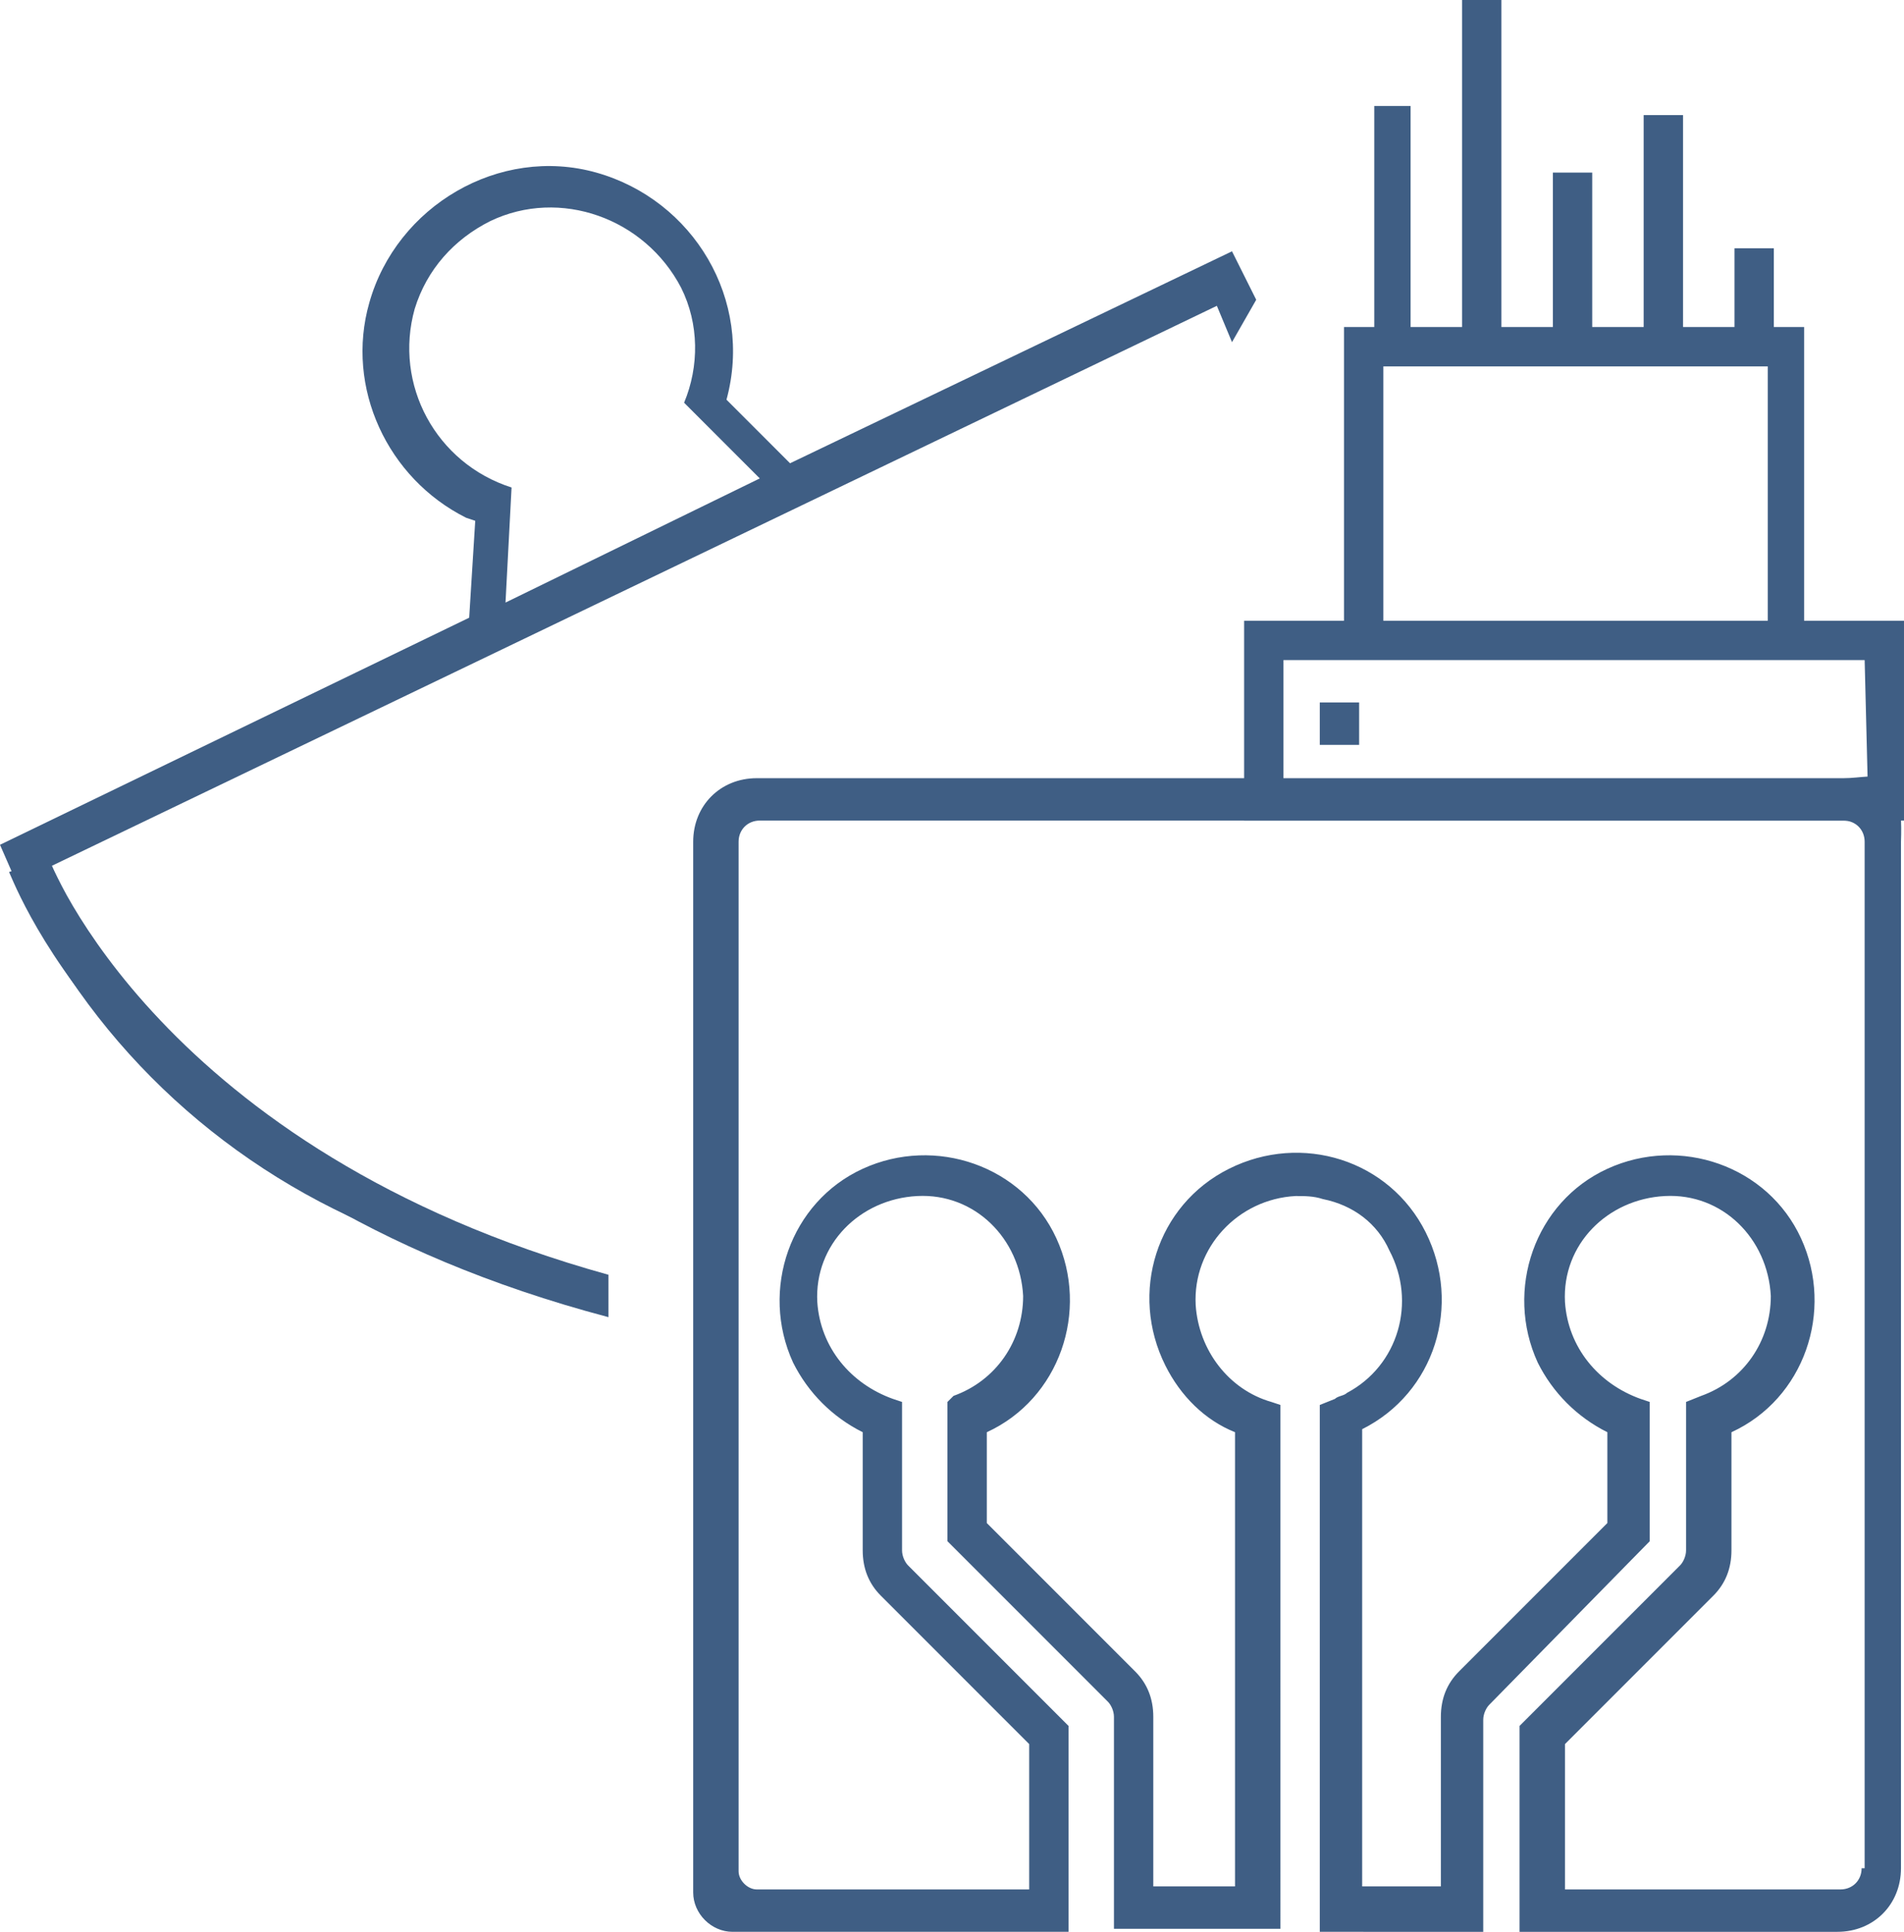
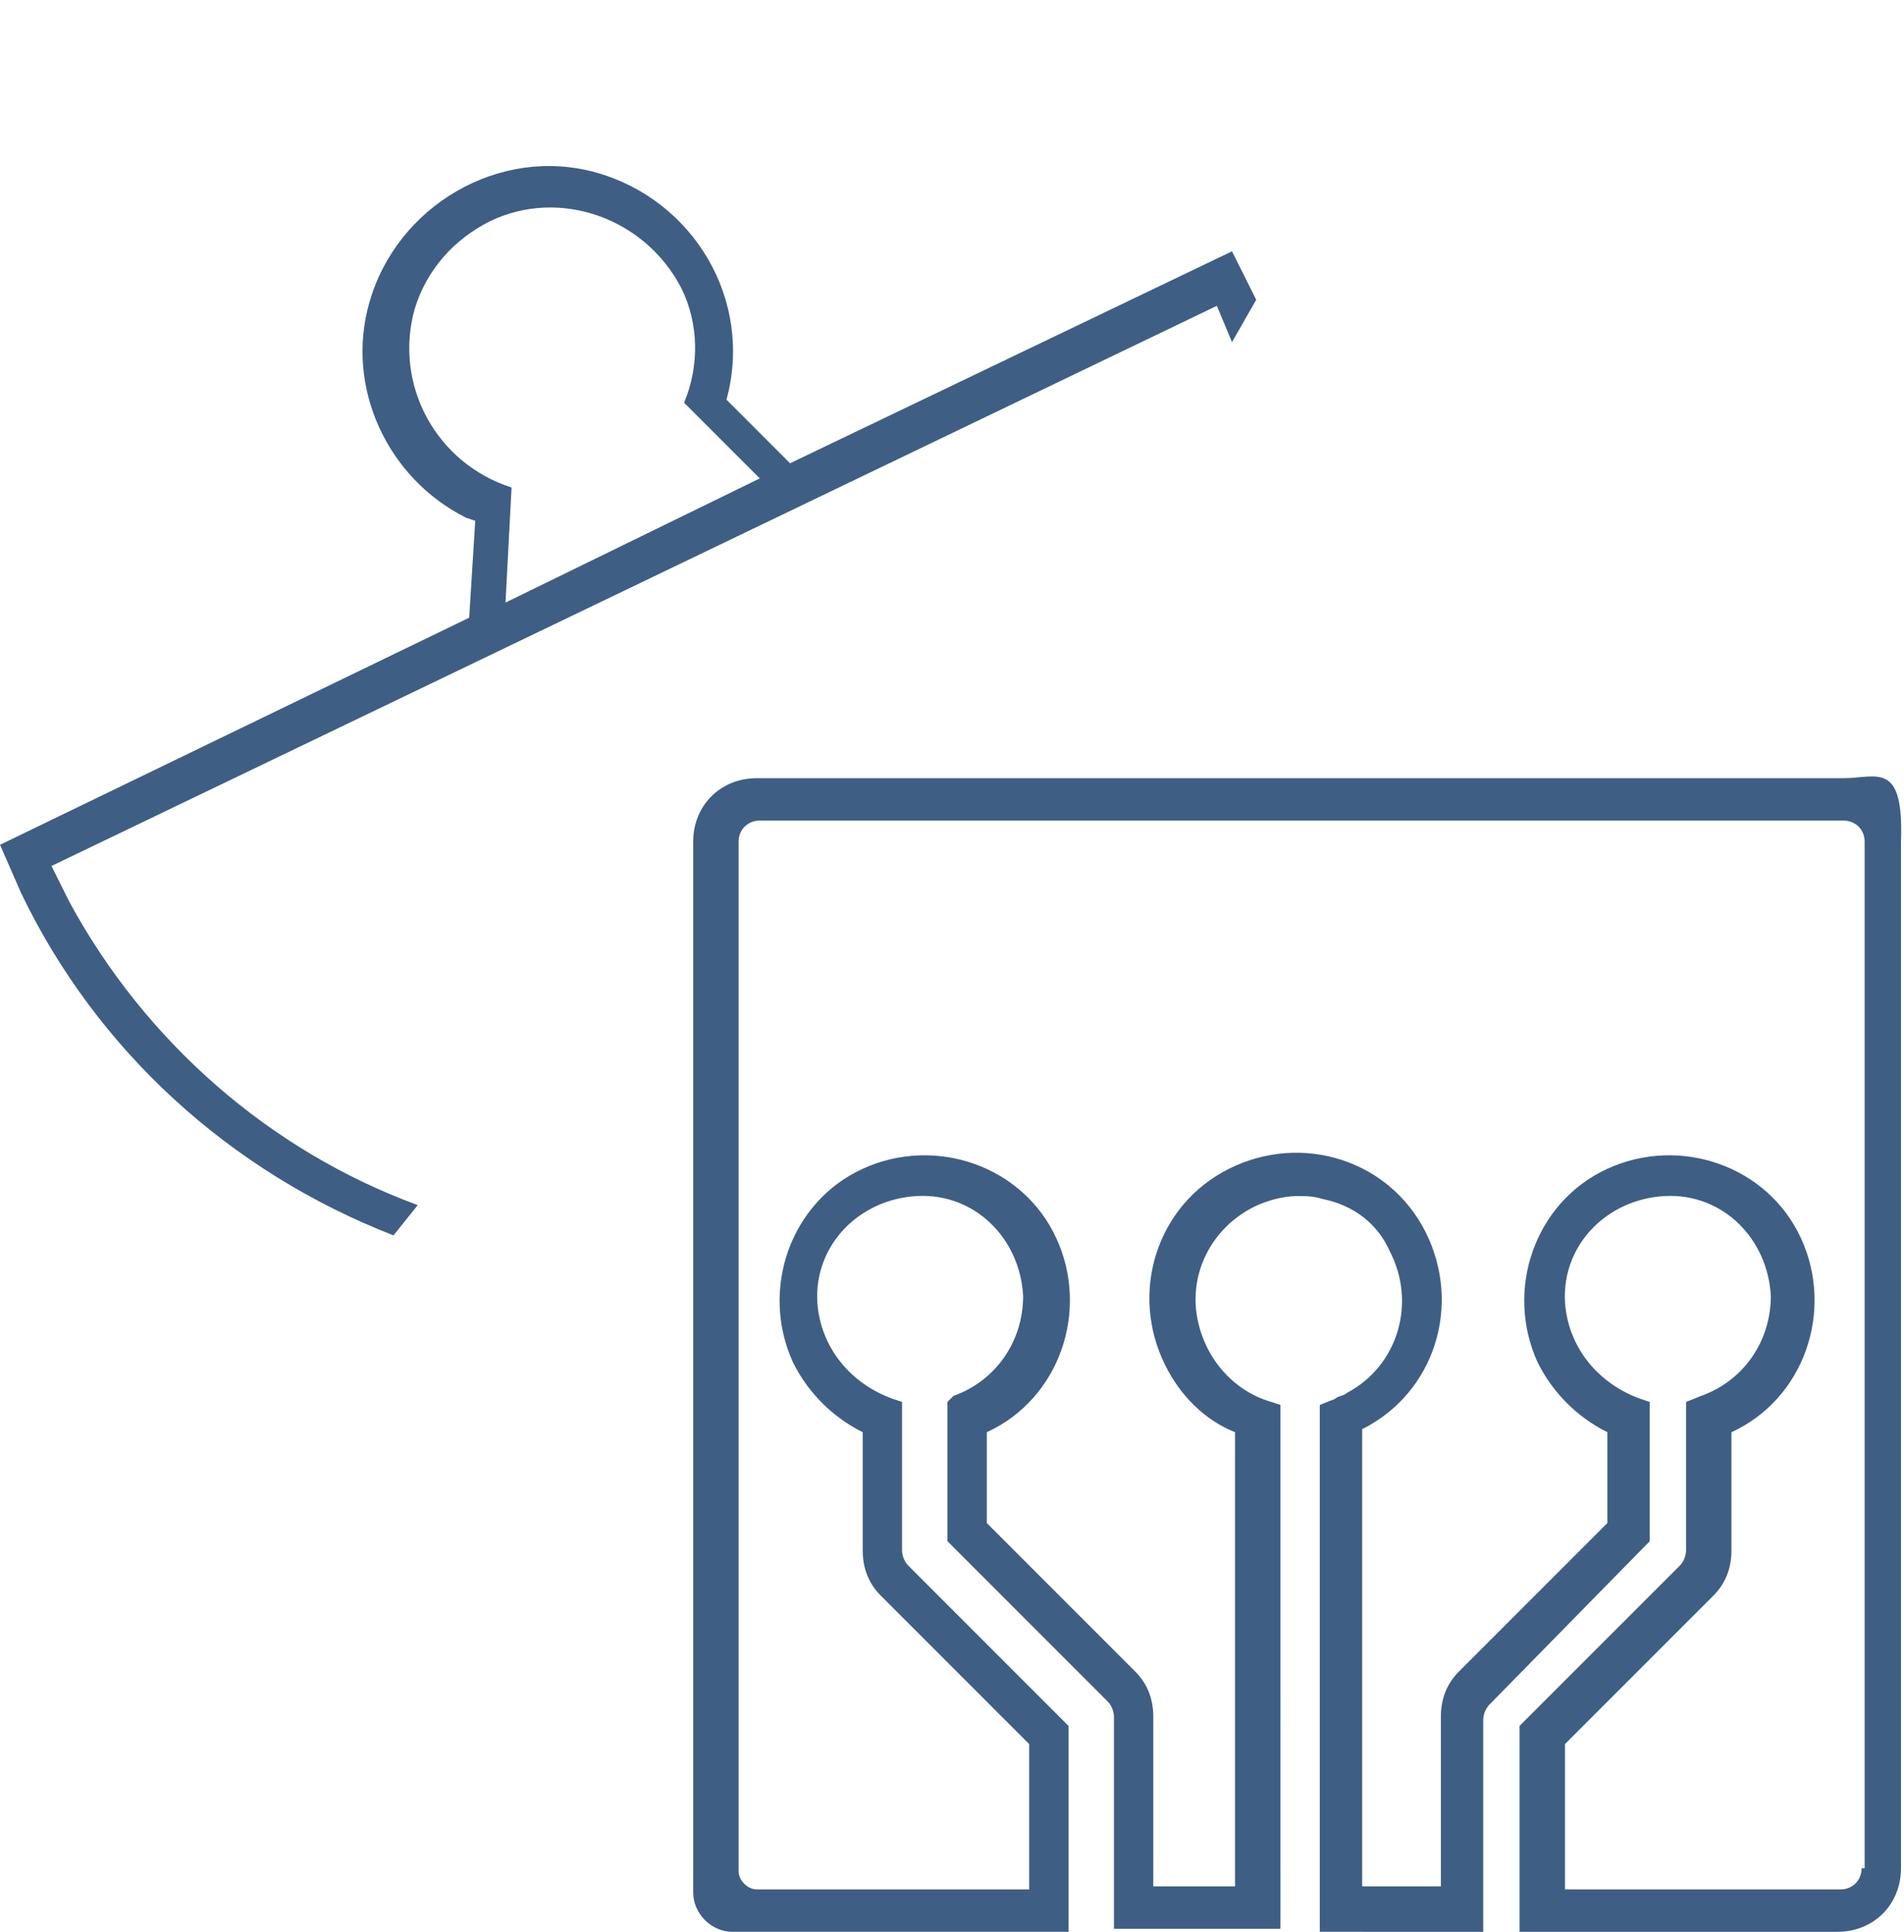
<svg xmlns="http://www.w3.org/2000/svg" id="Layer_1" x="0px" y="0px" viewBox="0 0 62.9 63.8" style="enable-background:new 0 0 62.9 63.8;" xml:space="preserve">
  <style type="text/css"> .st0{fill:#3F5E84;} </style>
  <title>CommunicationInfrastructure</title>
-   <path class="st0" d="M59.6,20.5v-9.7h-1V8.2h-1.3v2.6h-1.7v-7h-1.3v7h-1.7V5.7h-1.3v5.1h-1.7V0h-1.3v10.8h-1.7V3.5h-1.2v7.3h-1v9.7 h-3.3v6.6h21.8v-6.6H59.6z M45.7,12.1h12.7v8.4H45.7V12.1z M61.7,25.8H42.4v-4h19.2C61.6,21.8,61.7,25.8,61.7,25.8z" />
-   <rect x="43.6" y="23.2" class="st0" width="1.3" height="1.4" />
  <path class="st0" d="M60.9,25.7H25c-1.2,0-2.1,0.9-2.1,2.1v34.7c0,0.7,0.6,1.3,1.3,1.3h11.1V57L30,51.7c-0.1-0.1-0.2-0.3-0.2-0.5 v-4.9l-0.3-0.1c-1.4-0.5-2.4-1.7-2.5-3.2c-0.1-1.9,1.4-3.4,3.3-3.5c1.9-0.1,3.4,1.4,3.5,3.3c0,1.5-0.9,2.8-2.3,3.3l-0.2,0.2v4.6 l5.3,5.3c0.1,0.1,0.2,0.3,0.2,0.5v7h5.5V46.4L42,46.3c-1.4-0.4-2.4-1.7-2.5-3.2c-0.1-1.9,1.4-3.5,3.3-3.6c0.3,0,0.6,0,0.9,0.1 c1,0.2,1.8,0.8,2.2,1.7c0.9,1.7,0.3,3.8-1.4,4.7c0,0,0,0,0,0c-0.1,0.1-0.3,0.1-0.4,0.2l-0.5,0.2v17.4H49v-7c0-0.2,0.1-0.4,0.2-0.5 l5.3-5.4v-4.6l-0.3-0.1c-1.4-0.5-2.4-1.7-2.5-3.2c-0.1-1.9,1.4-3.4,3.3-3.5s3.4,1.4,3.5,3.3c0,1.5-0.9,2.8-2.3,3.3l-0.5,0.2v4.9 c0,0.2-0.1,0.4-0.2,0.5L50.2,57v6.8h10.5c1.2,0,2.1-0.9,2.1-2.1V27.8C62.9,25.1,62,25.7,60.9,25.7z M61.5,61.7 c0,0.4-0.3,0.7-0.7,0.7c0,0,0,0,0,0h-9.1v-4.8l4.9-4.9c0.4-0.4,0.6-0.9,0.6-1.5v-3.9c2.4-1.1,3.4-4,2.3-6.4c-1.1-2.4-4-3.4-6.4-2.3 c-2.4,1.1-3.4,4-2.3,6.4c0,0,0,0,0,0c0.5,1,1.3,1.8,2.3,2.3v3l-4.9,4.9c-0.4,0.4-0.6,0.9-0.6,1.5v5.6H45V47.2 c2.4-1.2,3.3-4.1,2.1-6.5s-4.1-3.3-6.5-2.1c-2.4,1.2-3.3,4.1-2.1,6.5c0.5,1,1.3,1.8,2.3,2.2v15h-2.7v-5.6c0-0.6-0.2-1.1-0.6-1.5 l-4.9-4.9v-3c2.4-1.1,3.4-4,2.3-6.4c-1.1-2.4-4-3.4-6.4-2.3s-3.4,4-2.3,6.4c0,0,0,0,0,0c0.5,1,1.3,1.8,2.3,2.3v3.9 c0,0.6,0.2,1.1,0.6,1.5l4.9,4.9v4.8h-9c-0.3,0-0.6-0.3-0.6-0.6v-34c0-0.4,0.3-0.7,0.7-0.7c0,0,0,0,0,0h35.8c0.4,0,0.7,0.3,0.7,0.7 c0,0,0,0,0,0l0,0v33.9H61.5z" />
  <path class="st0" d="M41.5,9.9l-0.8-1.6l-14.6,7L24,13.2c0.9-3.3-1.1-6.6-4.3-7.5s-6.6,1.1-7.5,4.3c-0.8,2.8,0.6,5.8,3.2,7.1 l0.3,0.1l-0.2,3.2L0,27.9l0.7,1.6c2.5,5.2,6.9,9.2,12.3,11.3l0.8-1c-4.9-1.8-9-5.4-11.5-10l-0.6-1.2l38.5-18.5l0.5,1.2 M16.9,16.1 c-2.5-0.8-3.9-3.4-3.2-5.9c0.4-1.3,1.3-2.3,2.5-2.9c2.3-1.1,5.1-0.1,6.3,2.2c0.6,1.2,0.6,2.6,0.1,3.8l2.5,2.5l-8.4,4.1L16.9,16.1z" />
-   <path class="st0" d="M20.1,43.5C4.2,39.3,0.5,29.2,0.3,28.8l1.3-0.5c0,0.1,3.7,9.7,18.5,13.8V43.5z" />
</svg>